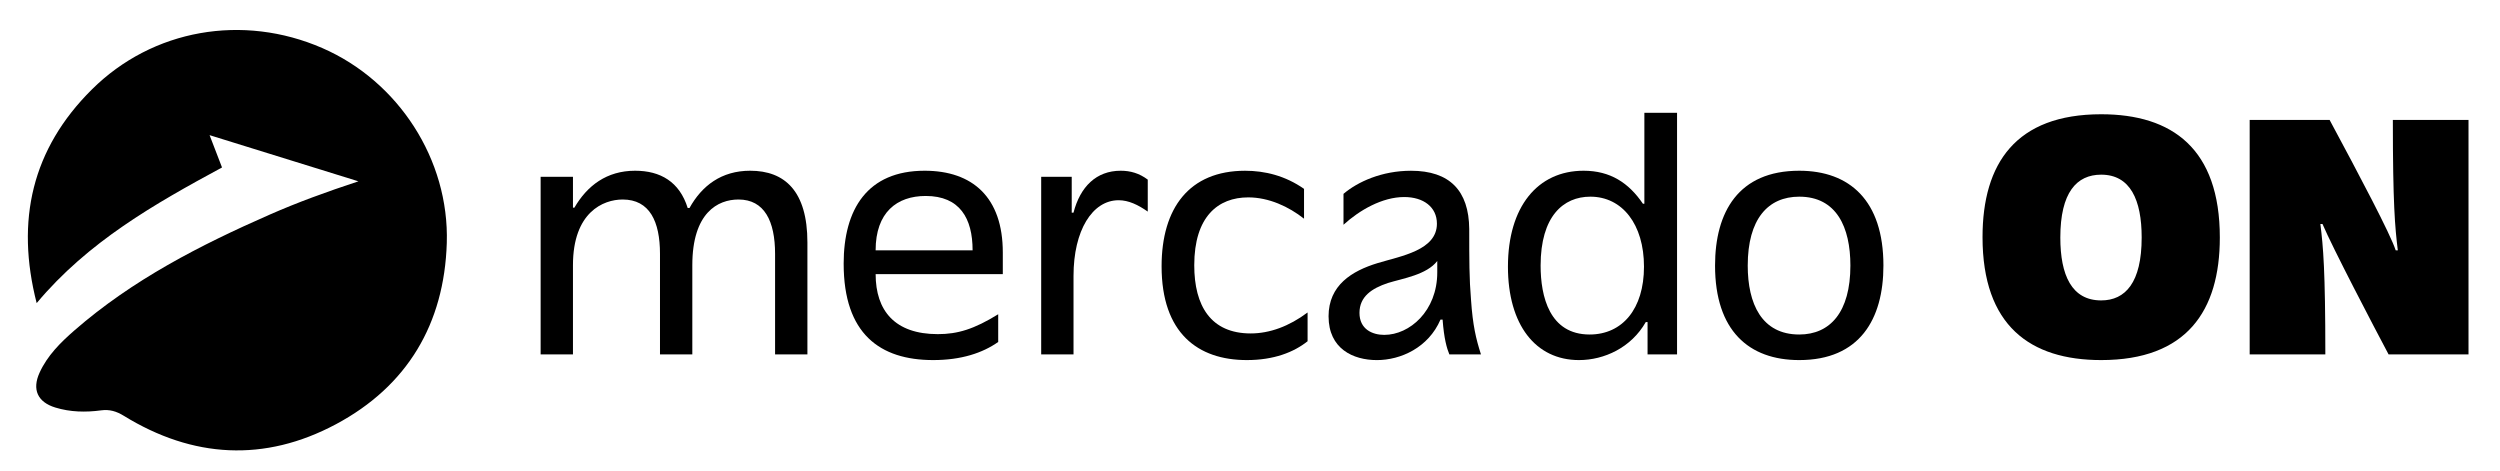
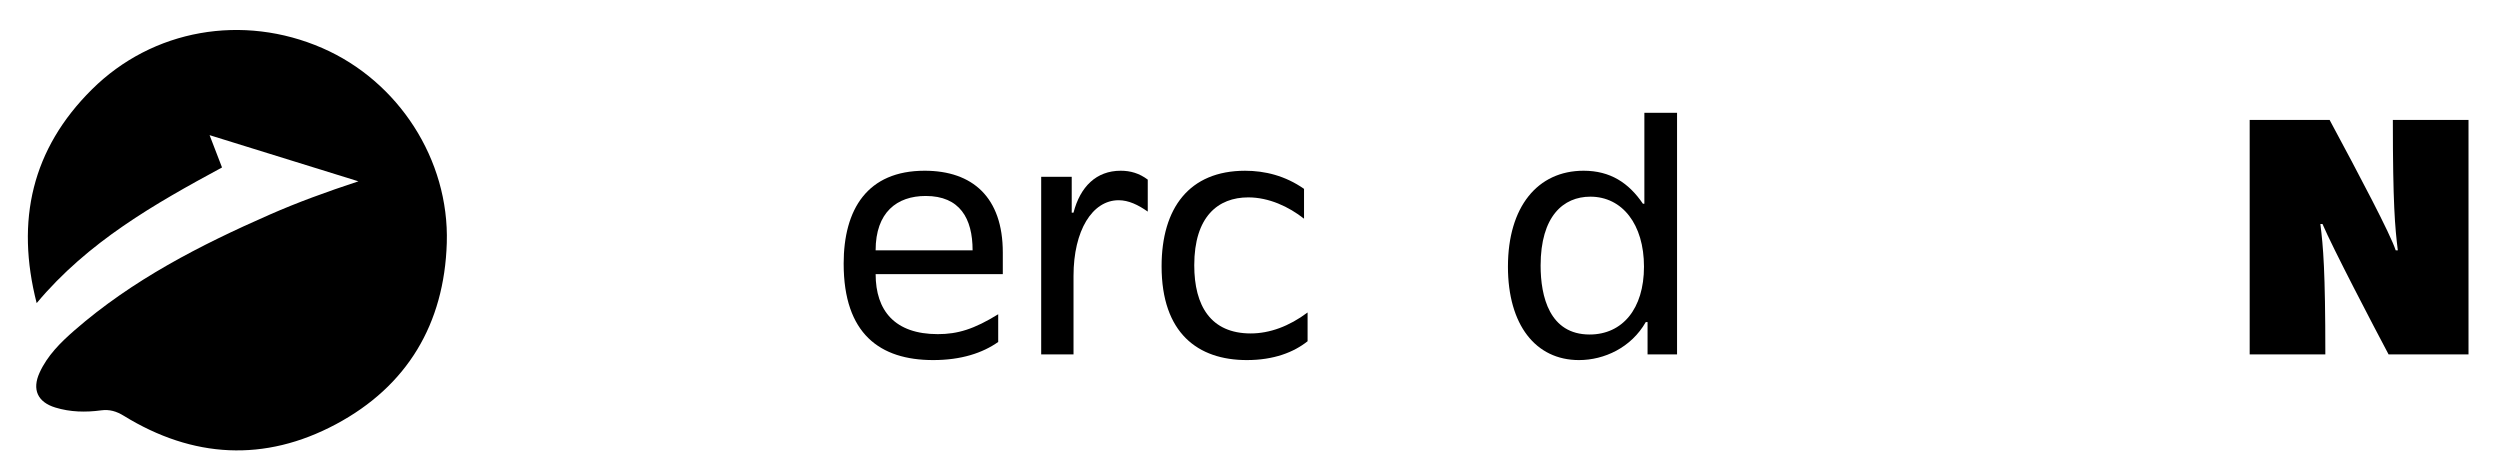
<svg xmlns="http://www.w3.org/2000/svg" viewBox="0 0 1504.68 283.33" data-name="Camada 3" id="Camada_3">
  <defs>
    <style>
      .cls-1 {
        stroke-width: 0px;
      }
    </style>
  </defs>
  <path d="m126.14,81.34c2.91,7.56,5.11,13.28,7.49,19.45-40.71,22.01-80.69,44.74-111.56,81.65-12.76-49.8-2.81-92.83,33.22-128.59C91.93,17.47,146.26,8.16,193.98,28.92c45.67,19.87,76.48,66.99,74.93,117.32-1.5,48.64-23.74,86.16-66.75,109.11-42.9,22.89-86.09,20.47-127.62-5.08-4.45-2.74-8.61-3.98-13.71-3.29-9.26,1.25-18.54,1.06-27.54-1.7-10.68-3.27-14.09-10.85-9.48-20.97,4.7-10.32,12.61-18.15,20.98-25.45,34.95-30.46,75.64-51.31,117.72-69.77,16.64-7.3,33.71-13.52,53.21-19.96-30.69-9.52-59.32-18.41-89.57-27.79Z" class="cls-1" />
  <g>
-     <path d="m325.39,106.4h19.46v18.6h.86c7.7-13.26,19.46-22.24,36.56-22.24,15.18,0,26.73,6.63,31.64,22.45h1.07c7.48-13.47,19.24-22.45,36.56-22.45,20.74,0,34.42,12.19,34.42,43.19v67.35h-19.46v-60.51c0-19.67-6.41-32.71-22.02-32.71-12.4,0-27.79,7.91-27.79,39.55v53.67h-19.46v-60.51c0-19.46-6.2-32.71-22.45-32.71-11.76,0-29.93,7.7-29.93,39.55v53.67h-19.46v-106.9Z" class="cls-1" />
    <path d="m507.77,158.78c0-32.93,14.32-56.02,48.75-56.02,28.86,0,47.04,16.04,47.04,49.18v13.04h-76.54c0,22.02,11.55,36.13,37.42,36.13,11.97,0,21.81-2.99,36.35-11.97v16.68c-9.41,6.63-22.24,10.9-39.13,10.9-32.07,0-53.88-15.82-53.88-57.94Zm77.61-8.12c0-19.24-7.7-32.71-28.22-32.71-17.32,0-30.15,9.83-30.15,32.71h58.37Z" class="cls-1" />
    <path d="m626.65,106.4h18.39v21.59h1.07c4.06-15.61,13.68-25.23,28.44-25.23,5.77,0,11.12,1.5,16.25,5.35v19.24c-5.77-4.06-11.55-6.84-17.53-6.84-15.82,0-27.15,18.17-27.15,45.54v47.25h-19.46v-106.9Z" class="cls-1" />
    <path d="m699.13,160.28c0-35.06,16.68-57.51,50.24-57.51,11.97,0,24.16,2.99,35.49,10.9v17.96c-9.19-7.27-21.17-12.83-33.57-12.83-18.17,0-32.5,11.54-32.5,40.84,0,24.59,10.05,41.05,34,41.05,11.33,0,23.09-4.28,34.21-12.62v17.32c-8.34,6.63-20.31,11.33-36.56,11.33-29.51,0-51.31-16.25-51.31-56.45Z" class="cls-1" />
-     <path d="m799.62,190.43c0-18.82,14.11-27.37,29.51-32.07,14.11-4.28,35.71-7.7,35.71-23.73,0-10.05-8.12-16.04-19.67-16.04-13.26,0-26.94,7.91-36.56,16.68v-18.6c8.55-7.27,23.09-13.9,40.62-13.9,23.3,0,34.85,11.97,35.06,35.06,0,18.39,0,29.93,1.07,42.55,1.07,15.61,2.99,23.52,5.99,32.93h-19.03c-1.5-3.63-3.21-9.41-4.06-20.95h-1.28c-7.27,16.89-23.95,24.37-38.27,24.37s-29.08-6.84-29.08-26.3Zm33.57,11.12c15.18,0,31.86-14.32,31.86-37.63v-6.84c-6.41,8.34-20.74,10.48-29.72,13.26-9.62,3.21-17.1,8.12-17.1,17.96s7.7,13.26,14.97,13.26Z" class="cls-1" />
    <path d="m907.59,160.49c0-35.92,17.75-57.73,45.54-57.73,16.04,0,27.15,7.27,35.71,19.88h.86v-54.73h19.67v145.39h-17.75v-19.46h-1.07c-8.77,15.39-25.01,22.88-40.2,22.88-26.08,0-42.76-21.17-42.76-56.23Zm49.17,40.84c19.67,0,32.71-15.39,32.71-40.84s-13.04-42.12-32.29-42.12c-16.25,0-29.93,11.76-29.93,41.48,0,18.6,5.34,41.48,29.5,41.48Z" class="cls-1" />
-     <path d="m1032.24,159.85c0-32.29,14.11-57.09,50.67-57.09,30.36,0,50.67,17.96,50.67,57.09,0,32.28-14.33,56.87-50.67,56.87-30.36,0-50.67-17.75-50.67-56.87Zm50.67,41.48c18.6,0,30.79-13.47,30.79-41.48,0-23.09-8.34-41.48-30.79-41.48-18.82,0-31,13.47-31,41.48,0,22.88,8.34,41.48,31,41.48Z" class="cls-1" />
-     <path d="m1193.23,142.75c0-44.47,20.1-73.98,71.41-73.98,42.76,0,71.41,20.74,71.41,74.19,0,44.26-20.1,73.76-71.41,73.76-42.76,0-71.41-20.74-71.41-73.98Zm71.41,38.06c14.54,0,24.37-10.69,24.37-37.84,0-22.66-6.84-37.84-24.37-37.84-14.75,0-24.59,10.69-24.59,37.84,0,22.66,6.84,37.84,24.59,37.84Z" class="cls-1" />
    <path d="m1354.02,72.19h48.11c18.39,34.21,36.56,68.63,39.77,78.47h1.28c-1.71-13.9-2.99-27.79-2.99-78.47h45.54v141.11h-48.11c-8.98-16.89-33.57-63.93-39.77-78.47h-1.28c1.71,13.68,2.99,27.79,2.99,78.47h-45.54V72.19Z" class="cls-1" />
  </g>
</svg>